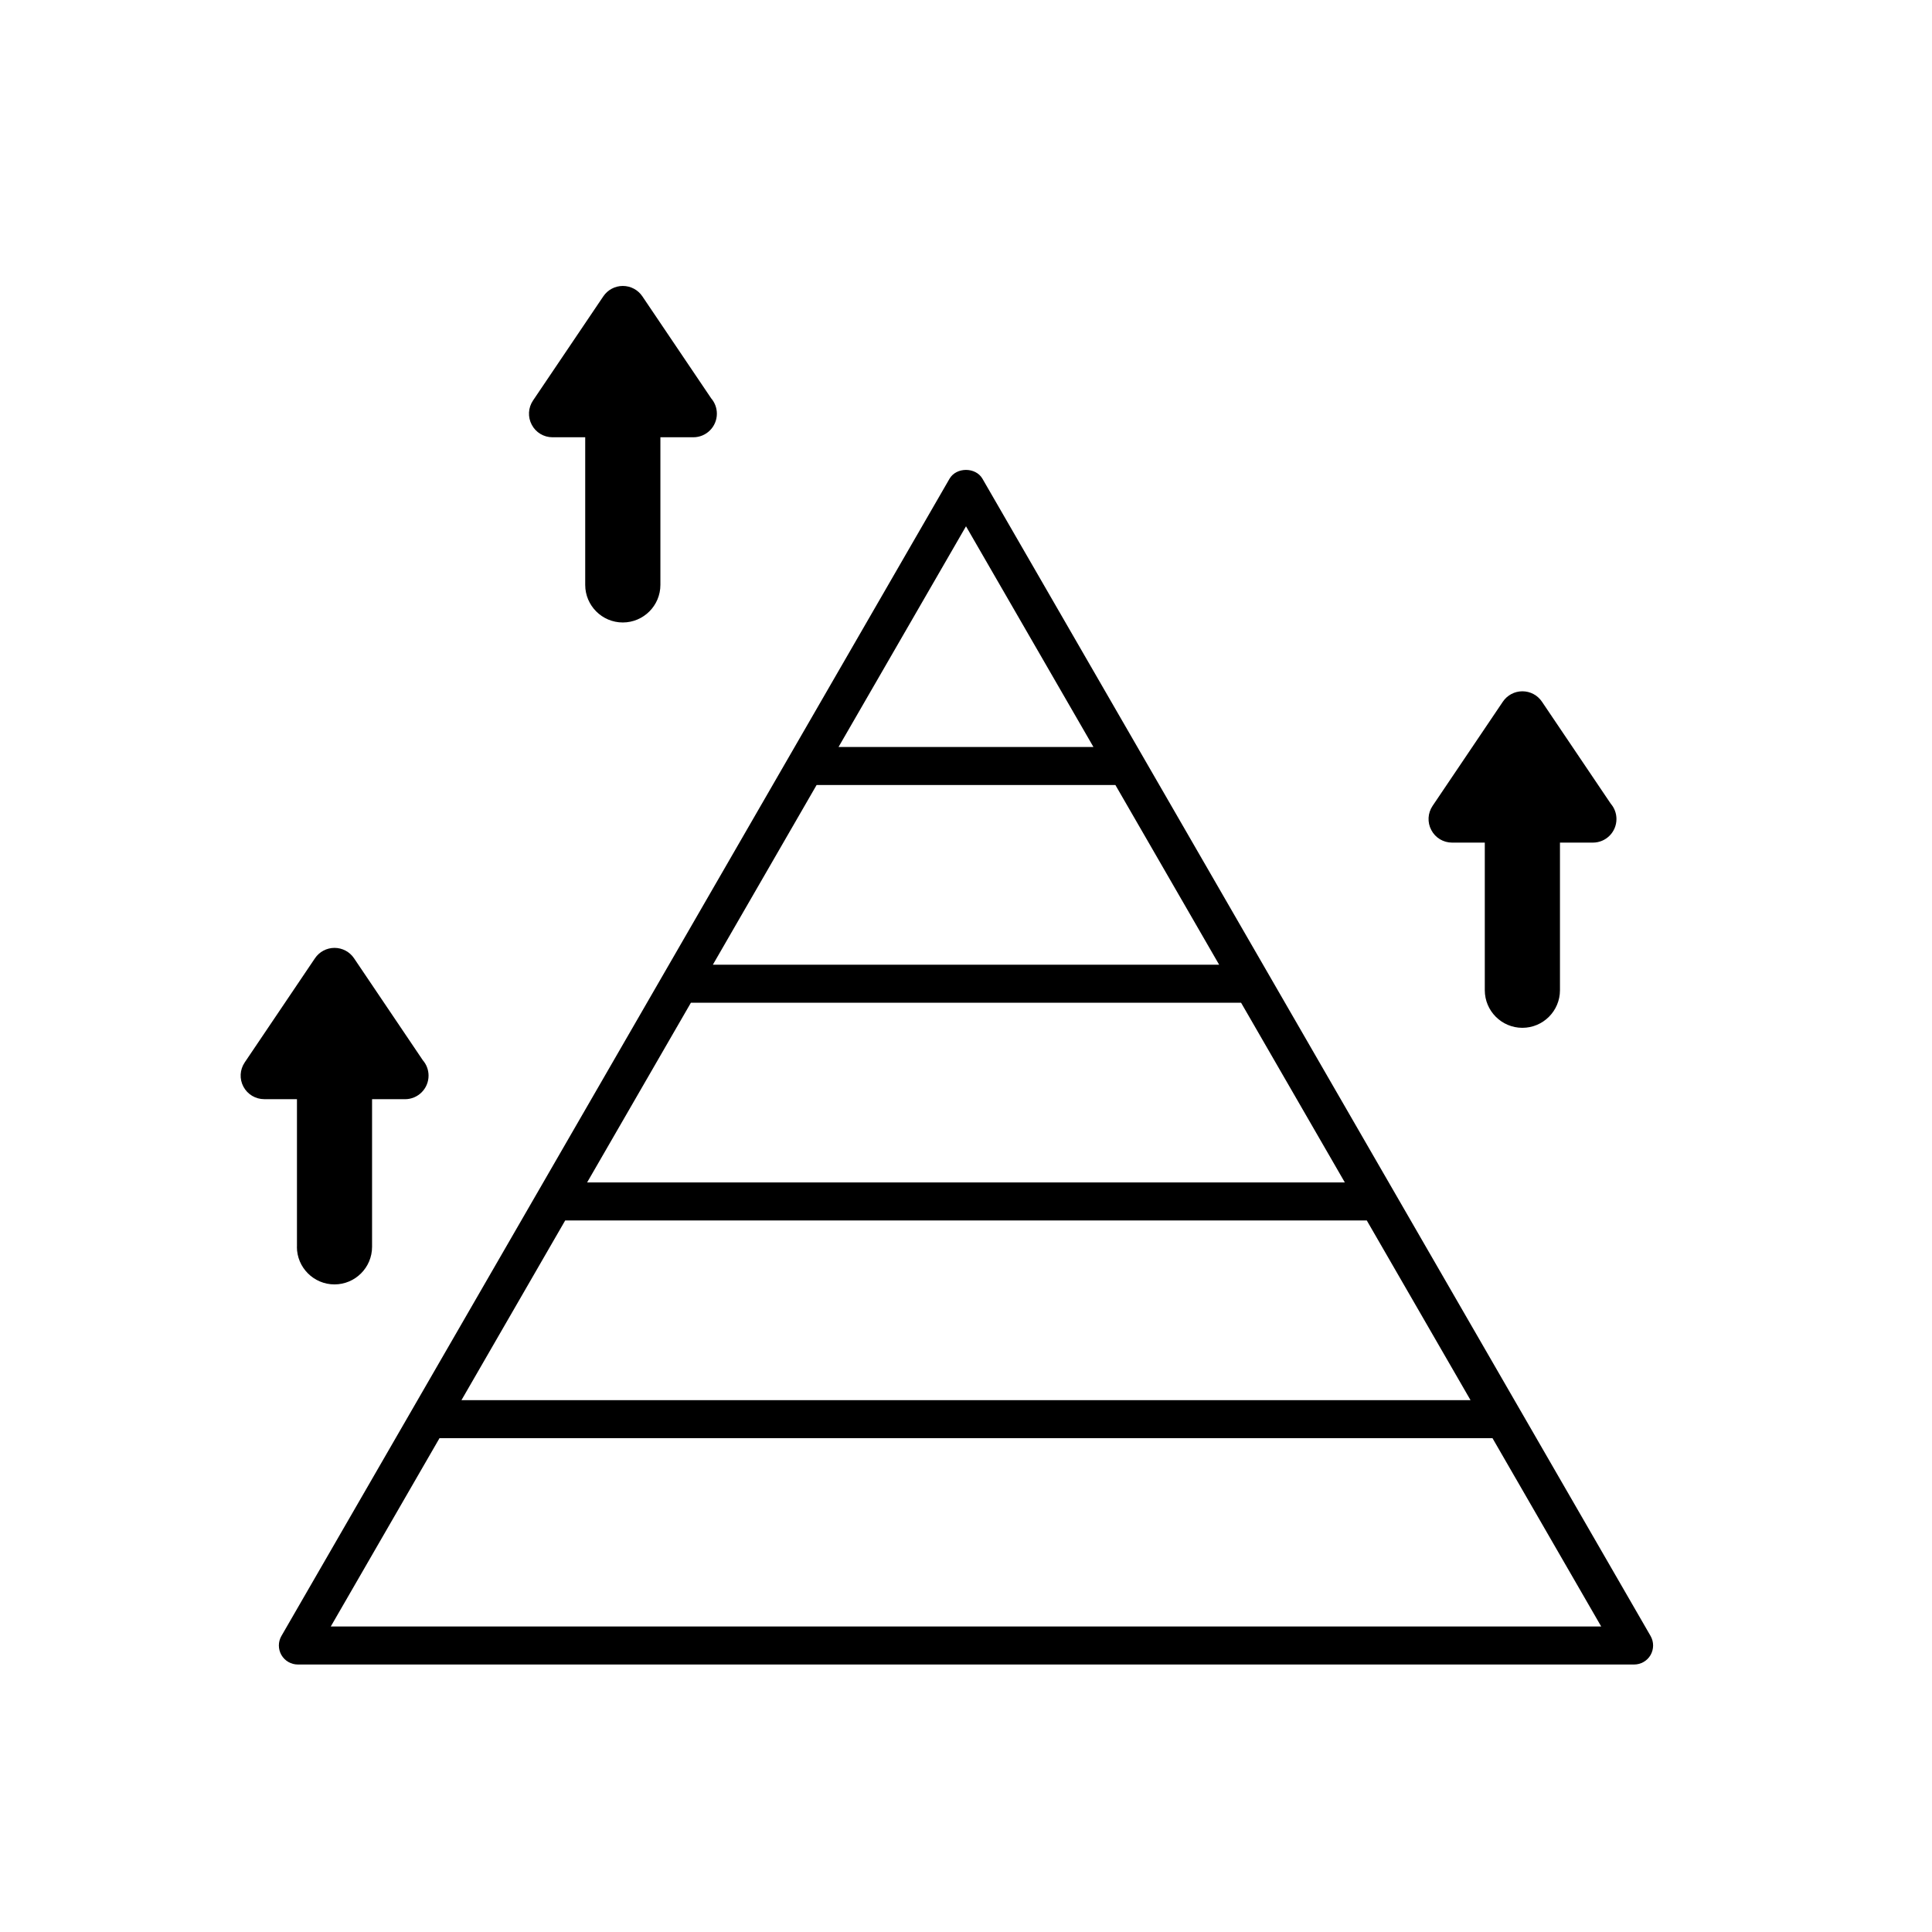
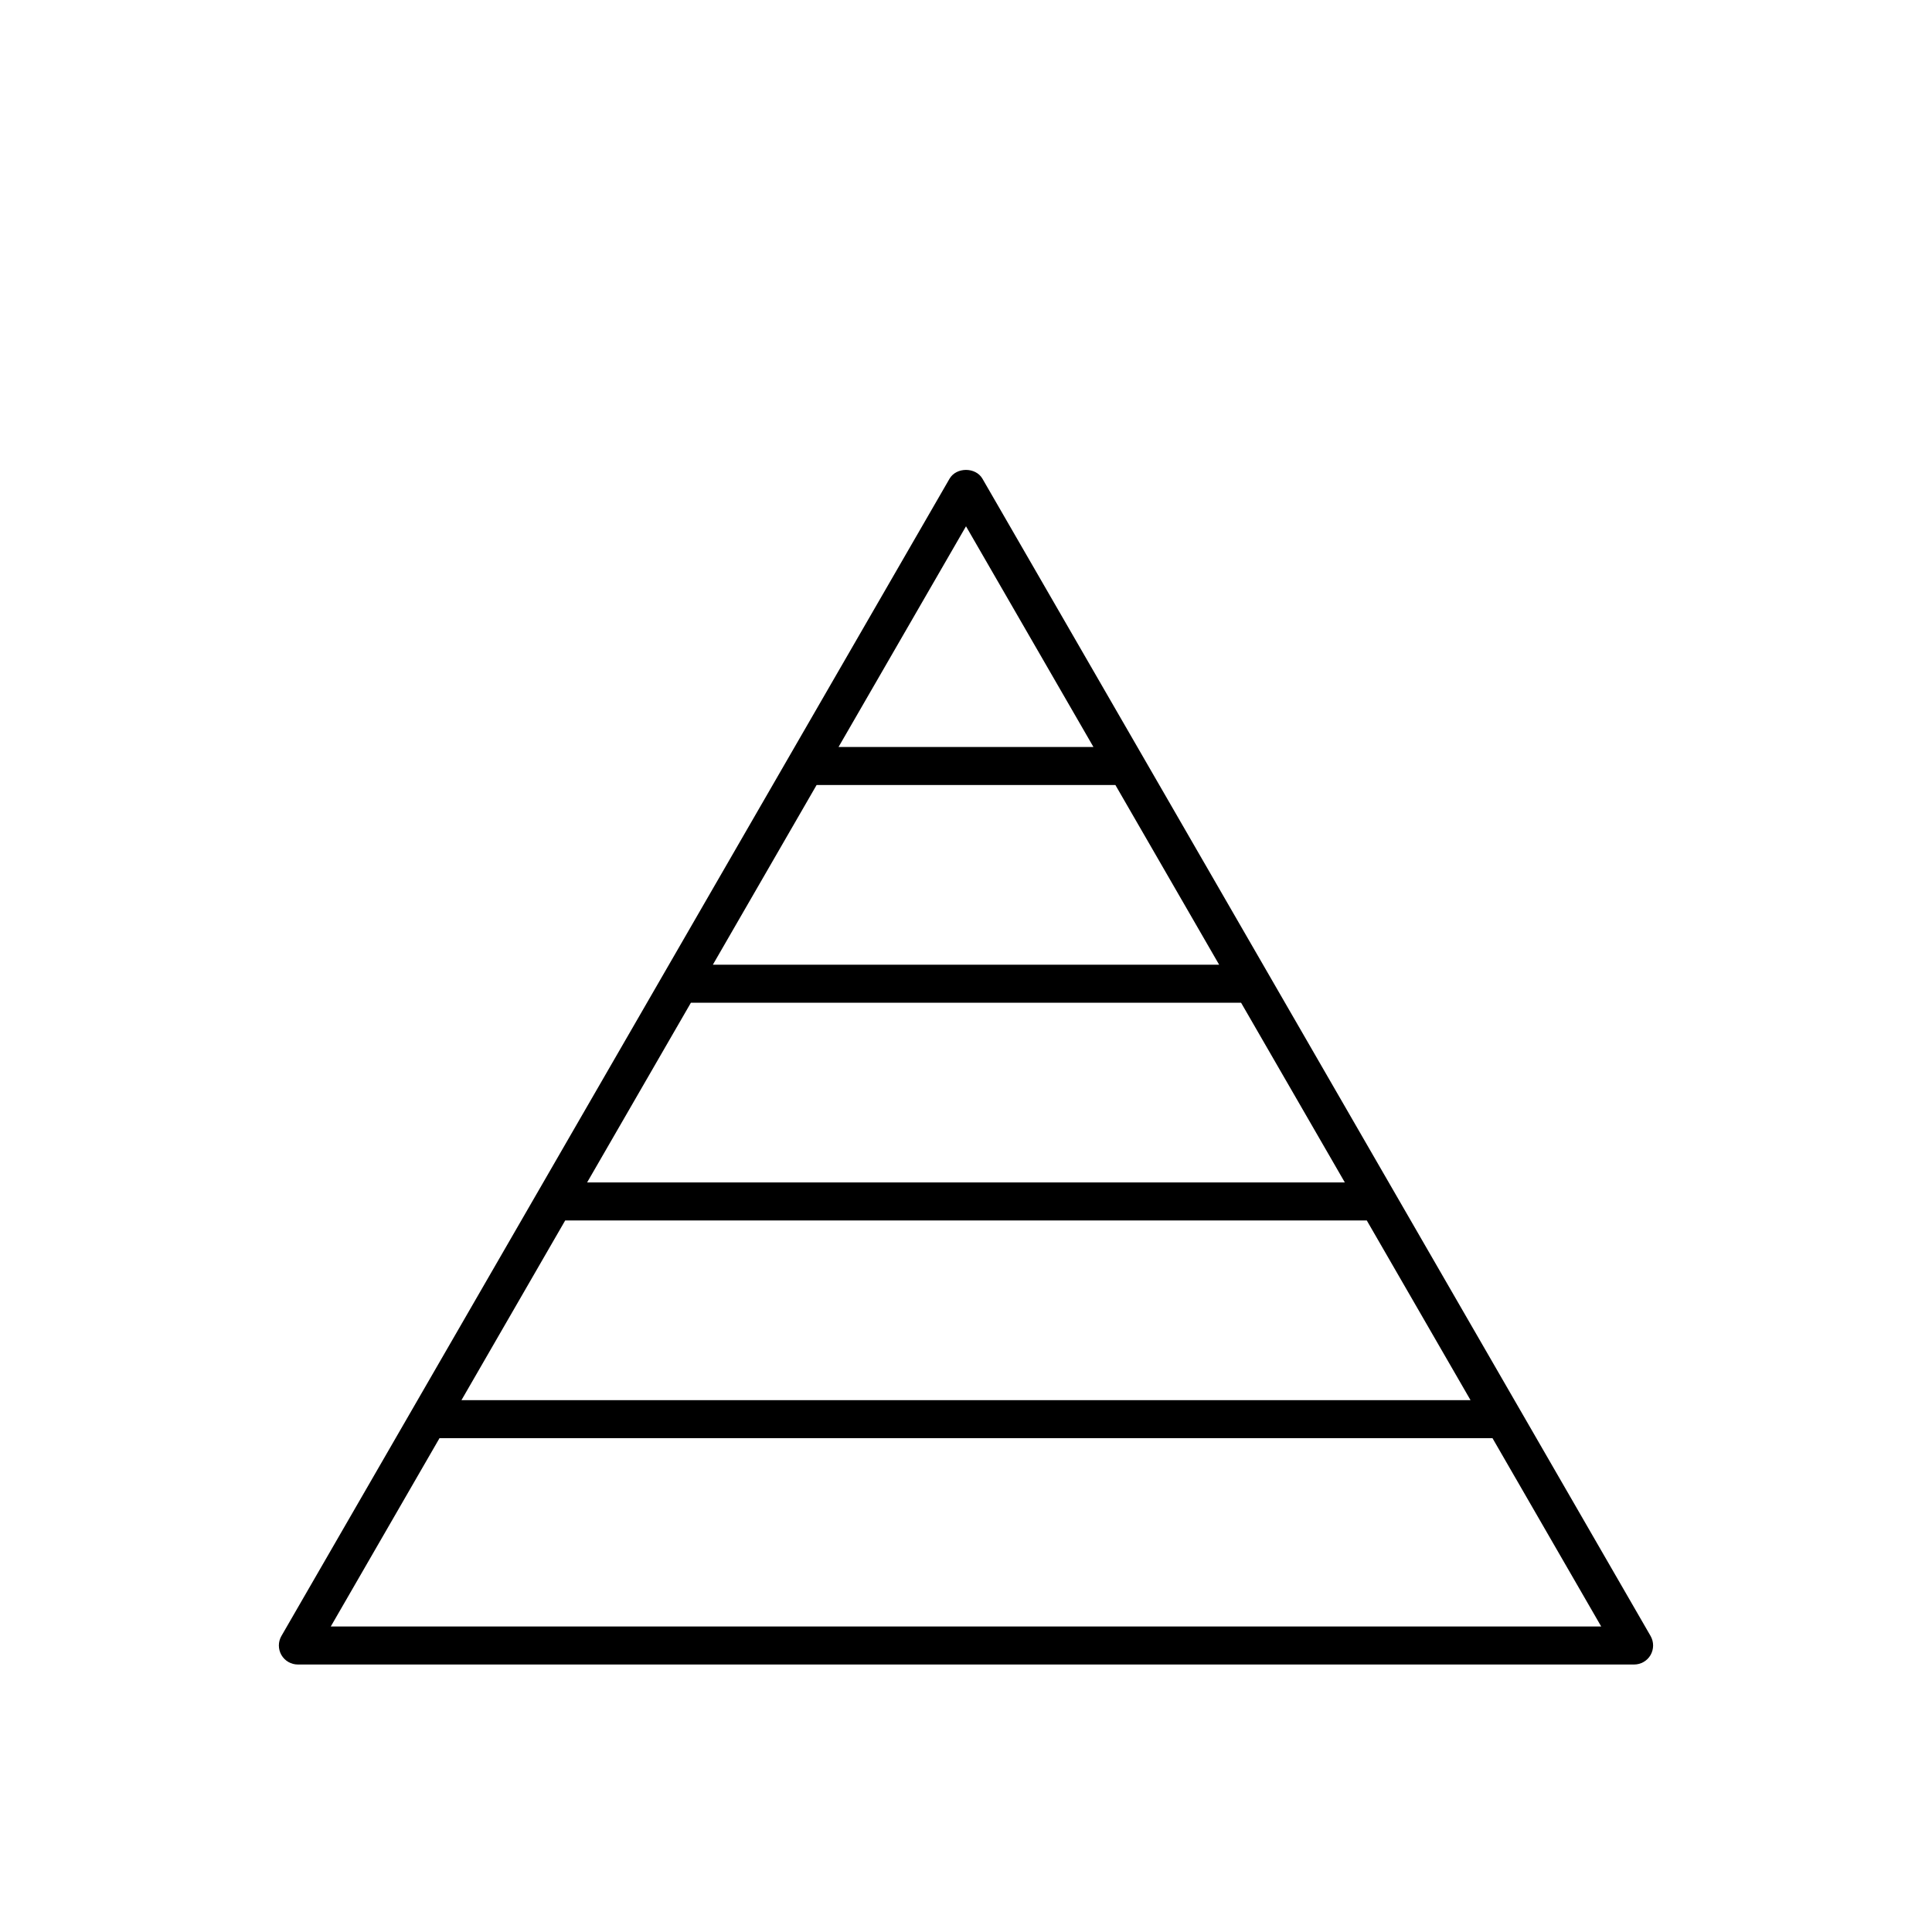
<svg xmlns="http://www.w3.org/2000/svg" fill="#000000" width="800px" height="800px" version="1.1" viewBox="144 144 512 512">
  <g>
    <path d="m581.42 577.55-34.621-59.973-99.938-173.11-42.5-73.598c-1.797-3.117-6.926-3.117-8.727 0l-42.496 73.602-99.938 173.11-34.625 59.973c-0.898 1.562-0.898 3.477 0 5.039 0.902 1.562 2.562 2.519 4.363 2.519h354.12c1.797 0 3.465-0.957 4.363-2.519 0.891-1.566 0.891-3.484-0.004-5.043zm-181.42-294.08 33.773 58.488-67.547-0.004zm-39.59 68.562h79.18l27.496 47.625h-134.17zm-33.312 57.699h145.8l27.496 47.625h-200.8zm-33.316 57.703h212.43l27.496 47.625h-267.42zm-62.121 107.6 28.809-49.898h279.06l28.805 49.898z" />
-     <path d="m290.41 259.88h8.676v39.121c0 5.492 4.469 9.961 9.961 9.961 5.492 0 9.965-4.469 9.965-9.961v-39.121h8.672 0.055c3.445 0 6.238-2.793 6.238-6.242 0-1.551-0.562-2.973-1.5-4.066l-18.246-27.043c-1.16-1.719-3.098-2.75-5.176-2.75-2.07 0-4.012 1.031-5.168 2.75l-18.633 27.613c-1.293 1.914-1.422 4.383-0.336 6.418 1.066 2.047 3.188 3.32 5.492 3.32z" />
-     <path d="m222.68 474.42c0 5.492 4.469 9.961 9.961 9.961 5.492 0 9.961-4.469 9.961-9.961v-39.121h8.676 0.055c3.445 0 6.238-2.793 6.238-6.242 0-1.551-0.562-2.973-1.508-4.066l-18.242-27.043c-1.16-1.719-3.098-2.75-5.176-2.75-2.074 0-4.016 1.031-5.176 2.75l-18.625 27.613c-1.293 1.914-1.426 4.383-0.336 6.418 1.082 2.039 3.203 3.309 5.512 3.309h8.676v39.133z" />
-     <path d="m528.81 367.3h8.676v39.121c0 5.492 4.469 9.961 9.961 9.961 5.492 0 9.961-4.469 9.961-9.961v-39.121h8.676 0.055c3.445 0 6.238-2.793 6.238-6.242 0-1.551-0.562-2.973-1.508-4.066l-18.242-27.043c-1.16-1.719-3.098-2.75-5.176-2.75-2.074 0-4.016 1.031-5.176 2.75l-18.625 27.613c-1.293 1.914-1.426 4.383-0.336 6.418 1.066 2.047 3.188 3.32 5.496 3.32z" />
  </g>
</svg>